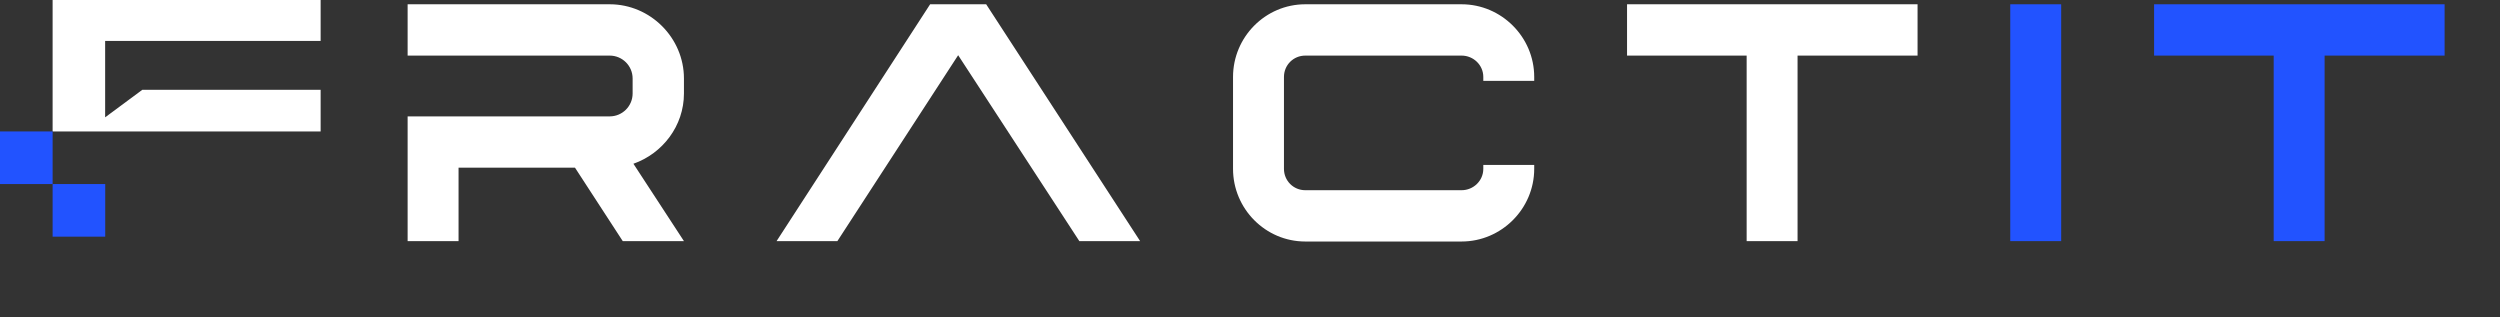
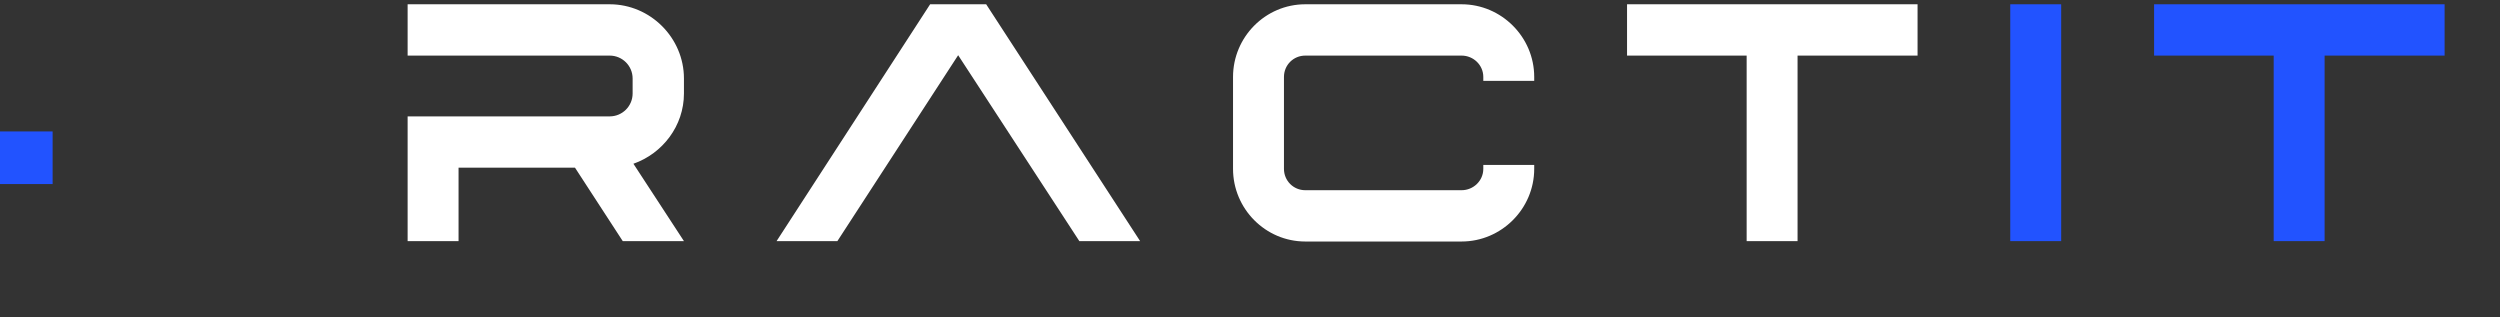
<svg xmlns="http://www.w3.org/2000/svg" width="197" height="25" viewBox="0 0 197 25" fill="none">
  <rect x="0" y="0" width="197" height="25" fill="#333333" stroke="none" />
  <path d="M32.121 9.171H36.134H48.047C49.042 9.171 49.851 8.362 49.851 7.367V6.185C49.851 5.189 49.042 4.381 48.047 4.381H32.121V0.337H48.047C51.251 0.337 53.895 2.981 53.895 6.185V7.367C53.895 9.917 52.215 12.095 49.913 12.903L53.895 19H49.073L45.31 13.214H36.134V19H32.121V13.214V9.171ZM65.985 19H61.194L73.294 0.337H77.711L89.842 19H85.052L75.503 4.35L65.985 19ZM115.173 14.988C116.106 14.988 116.884 14.241 116.884 13.308V12.997H120.896V13.308C120.896 16.449 118.314 19.031 115.173 19.031H108.361H102.855C99.714 19.031 97.163 16.449 97.163 13.308V6.06C97.163 2.919 99.714 0.337 102.855 0.337H108.361H115.173C118.314 0.337 120.896 2.919 120.896 6.06V6.371H116.884V6.06C116.884 5.127 116.106 4.381 115.173 4.381H108.361H102.855C101.922 4.381 101.176 5.127 101.176 6.06V13.308C101.176 14.241 101.922 14.988 102.855 14.988H108.361H115.173ZM137.636 4.381H128.211V0.337H129.02H137.636H141.648H150.264H151.104V4.381H141.648V19H137.636V4.381Z" fill="white" />
  <path d="M158.408 0.337H162.421V19H158.408V0.337ZM179.167 4.381H169.742V0.337H170.551H179.167H183.179H191.795H192.635V4.381H183.179V19H179.167V4.381Z" fill="#2253FF" />
-   <path d="M4.146 9.15527e-05V10.357H25.266V7.075H11.216L8.285 9.245V3.223H25.266V9.15527e-05H4.146Z" fill="white" />
-   <rect x="4.146" y="14.503" width="4.146" height="4.146" fill="#2253FF" />
  <rect y="10.357" width="4.146" height="4.146" fill="#2253FF" />
</svg>